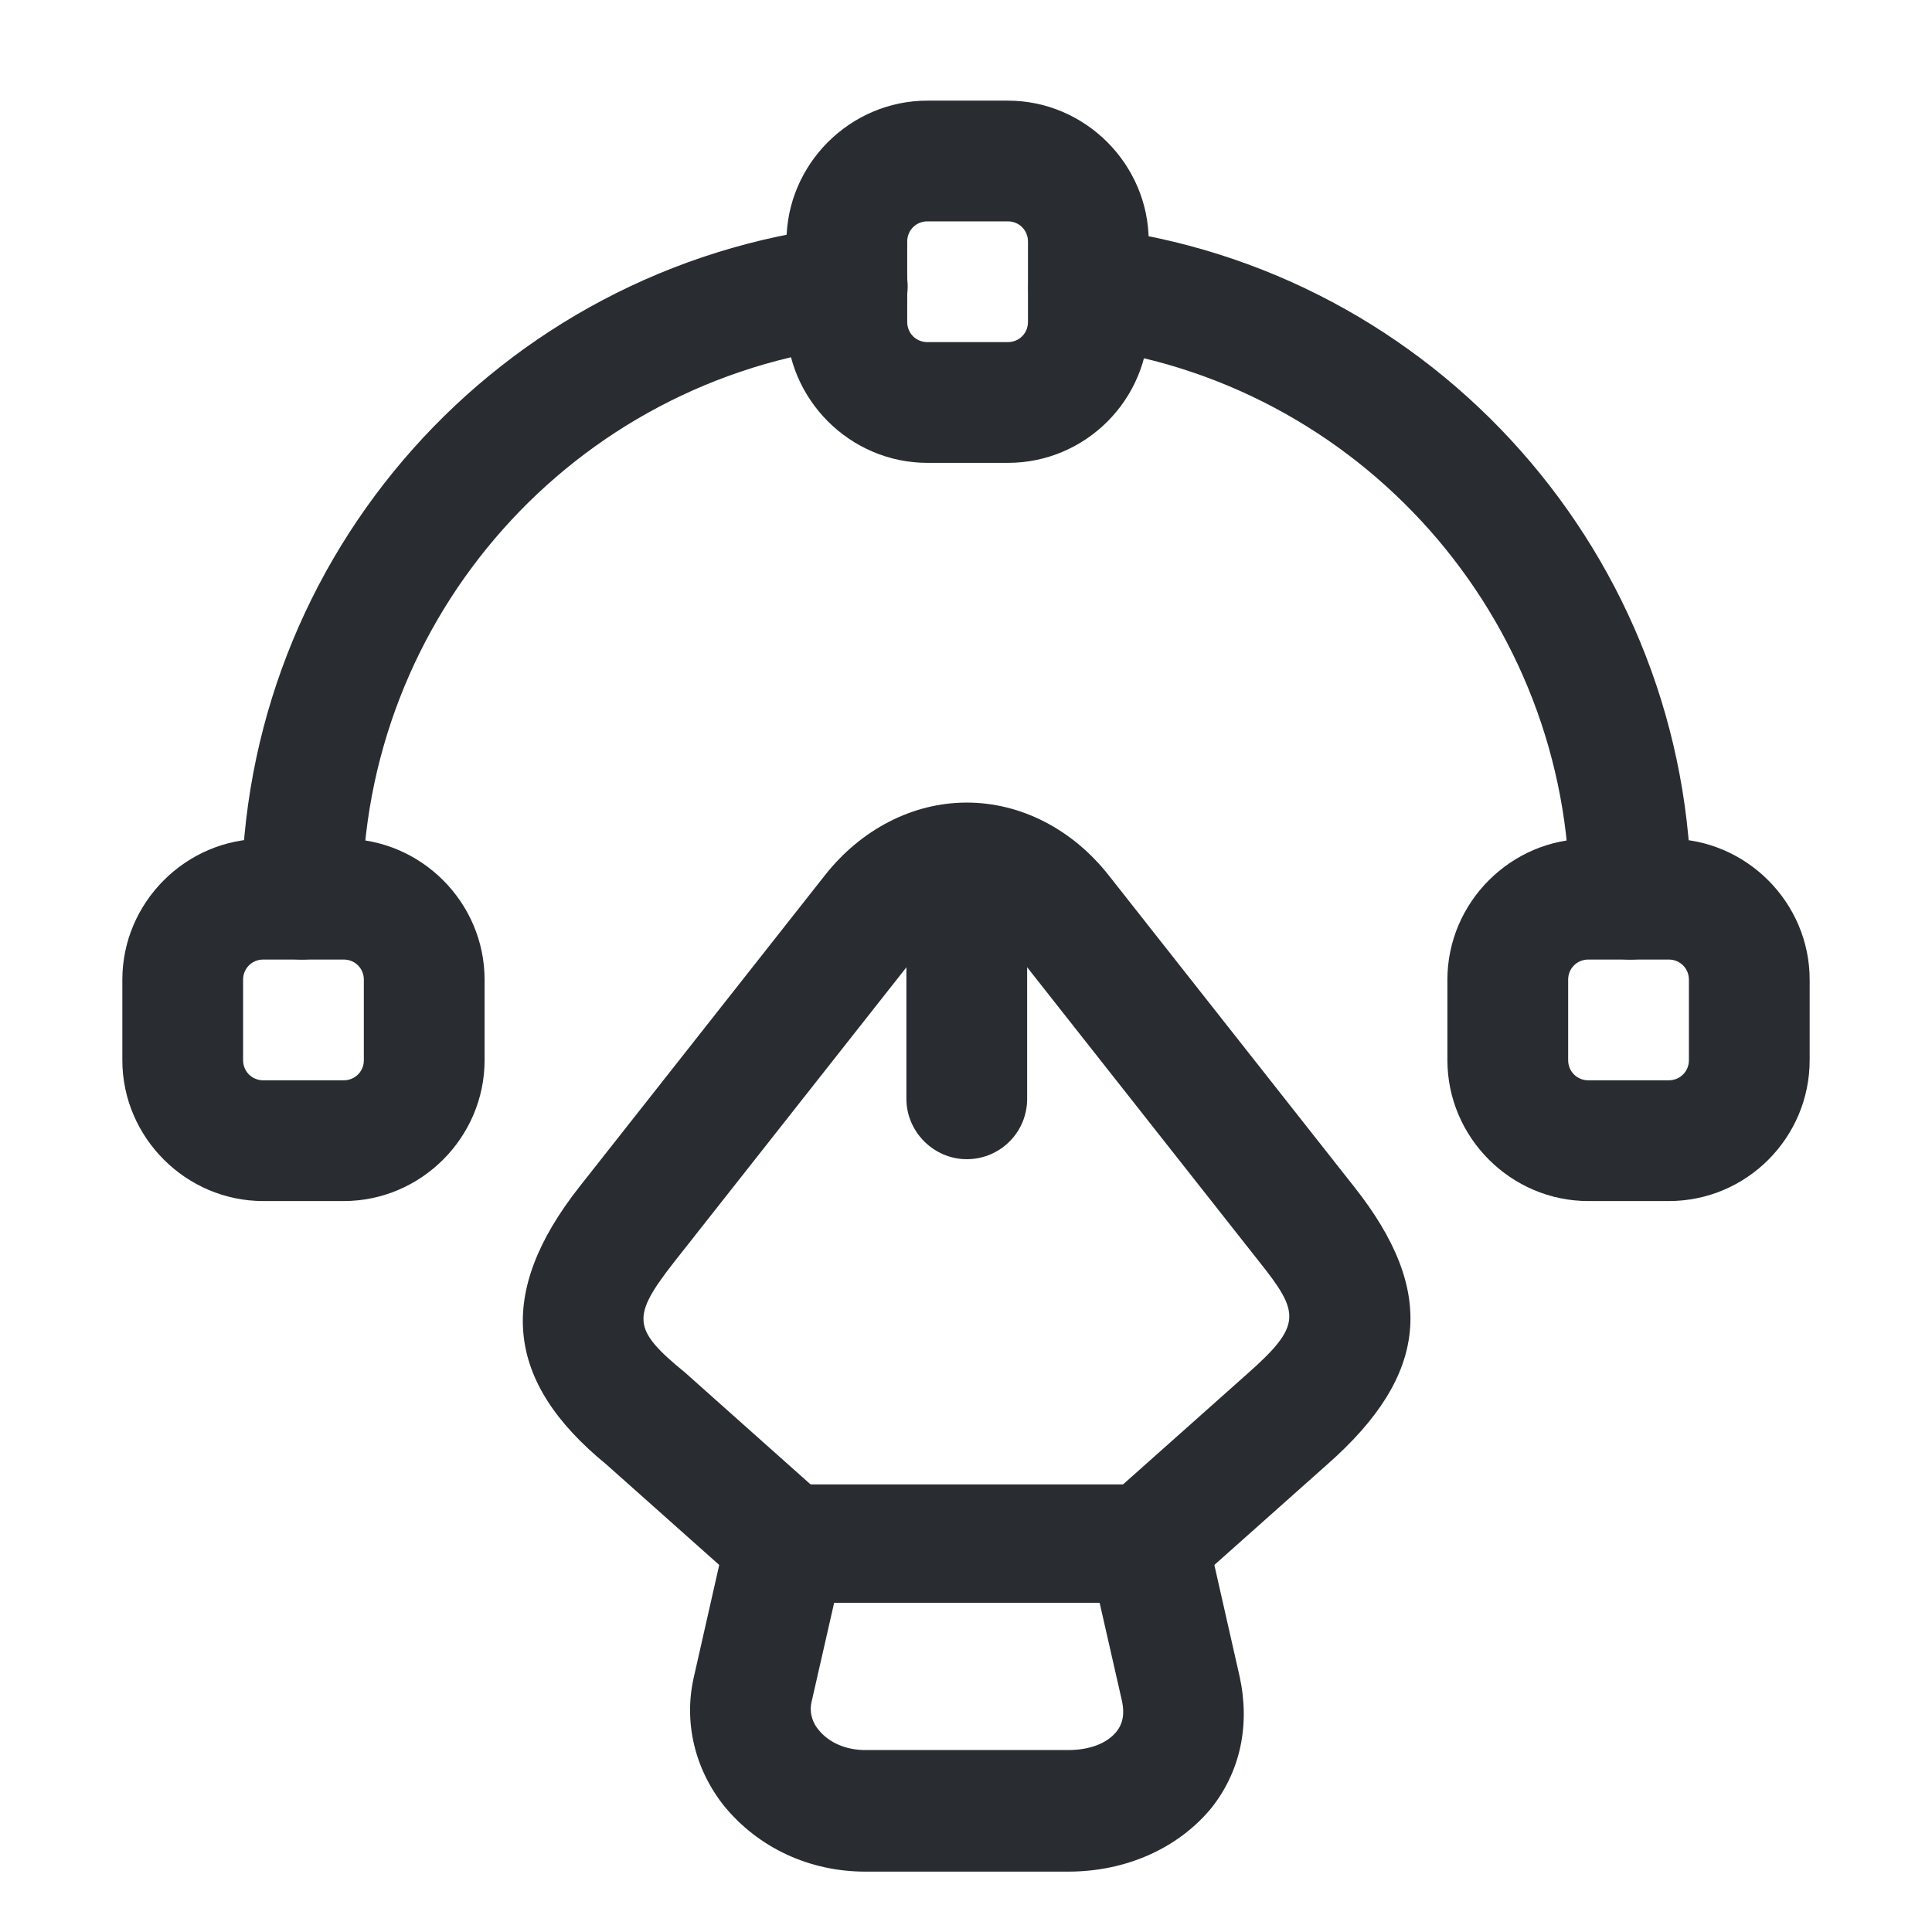
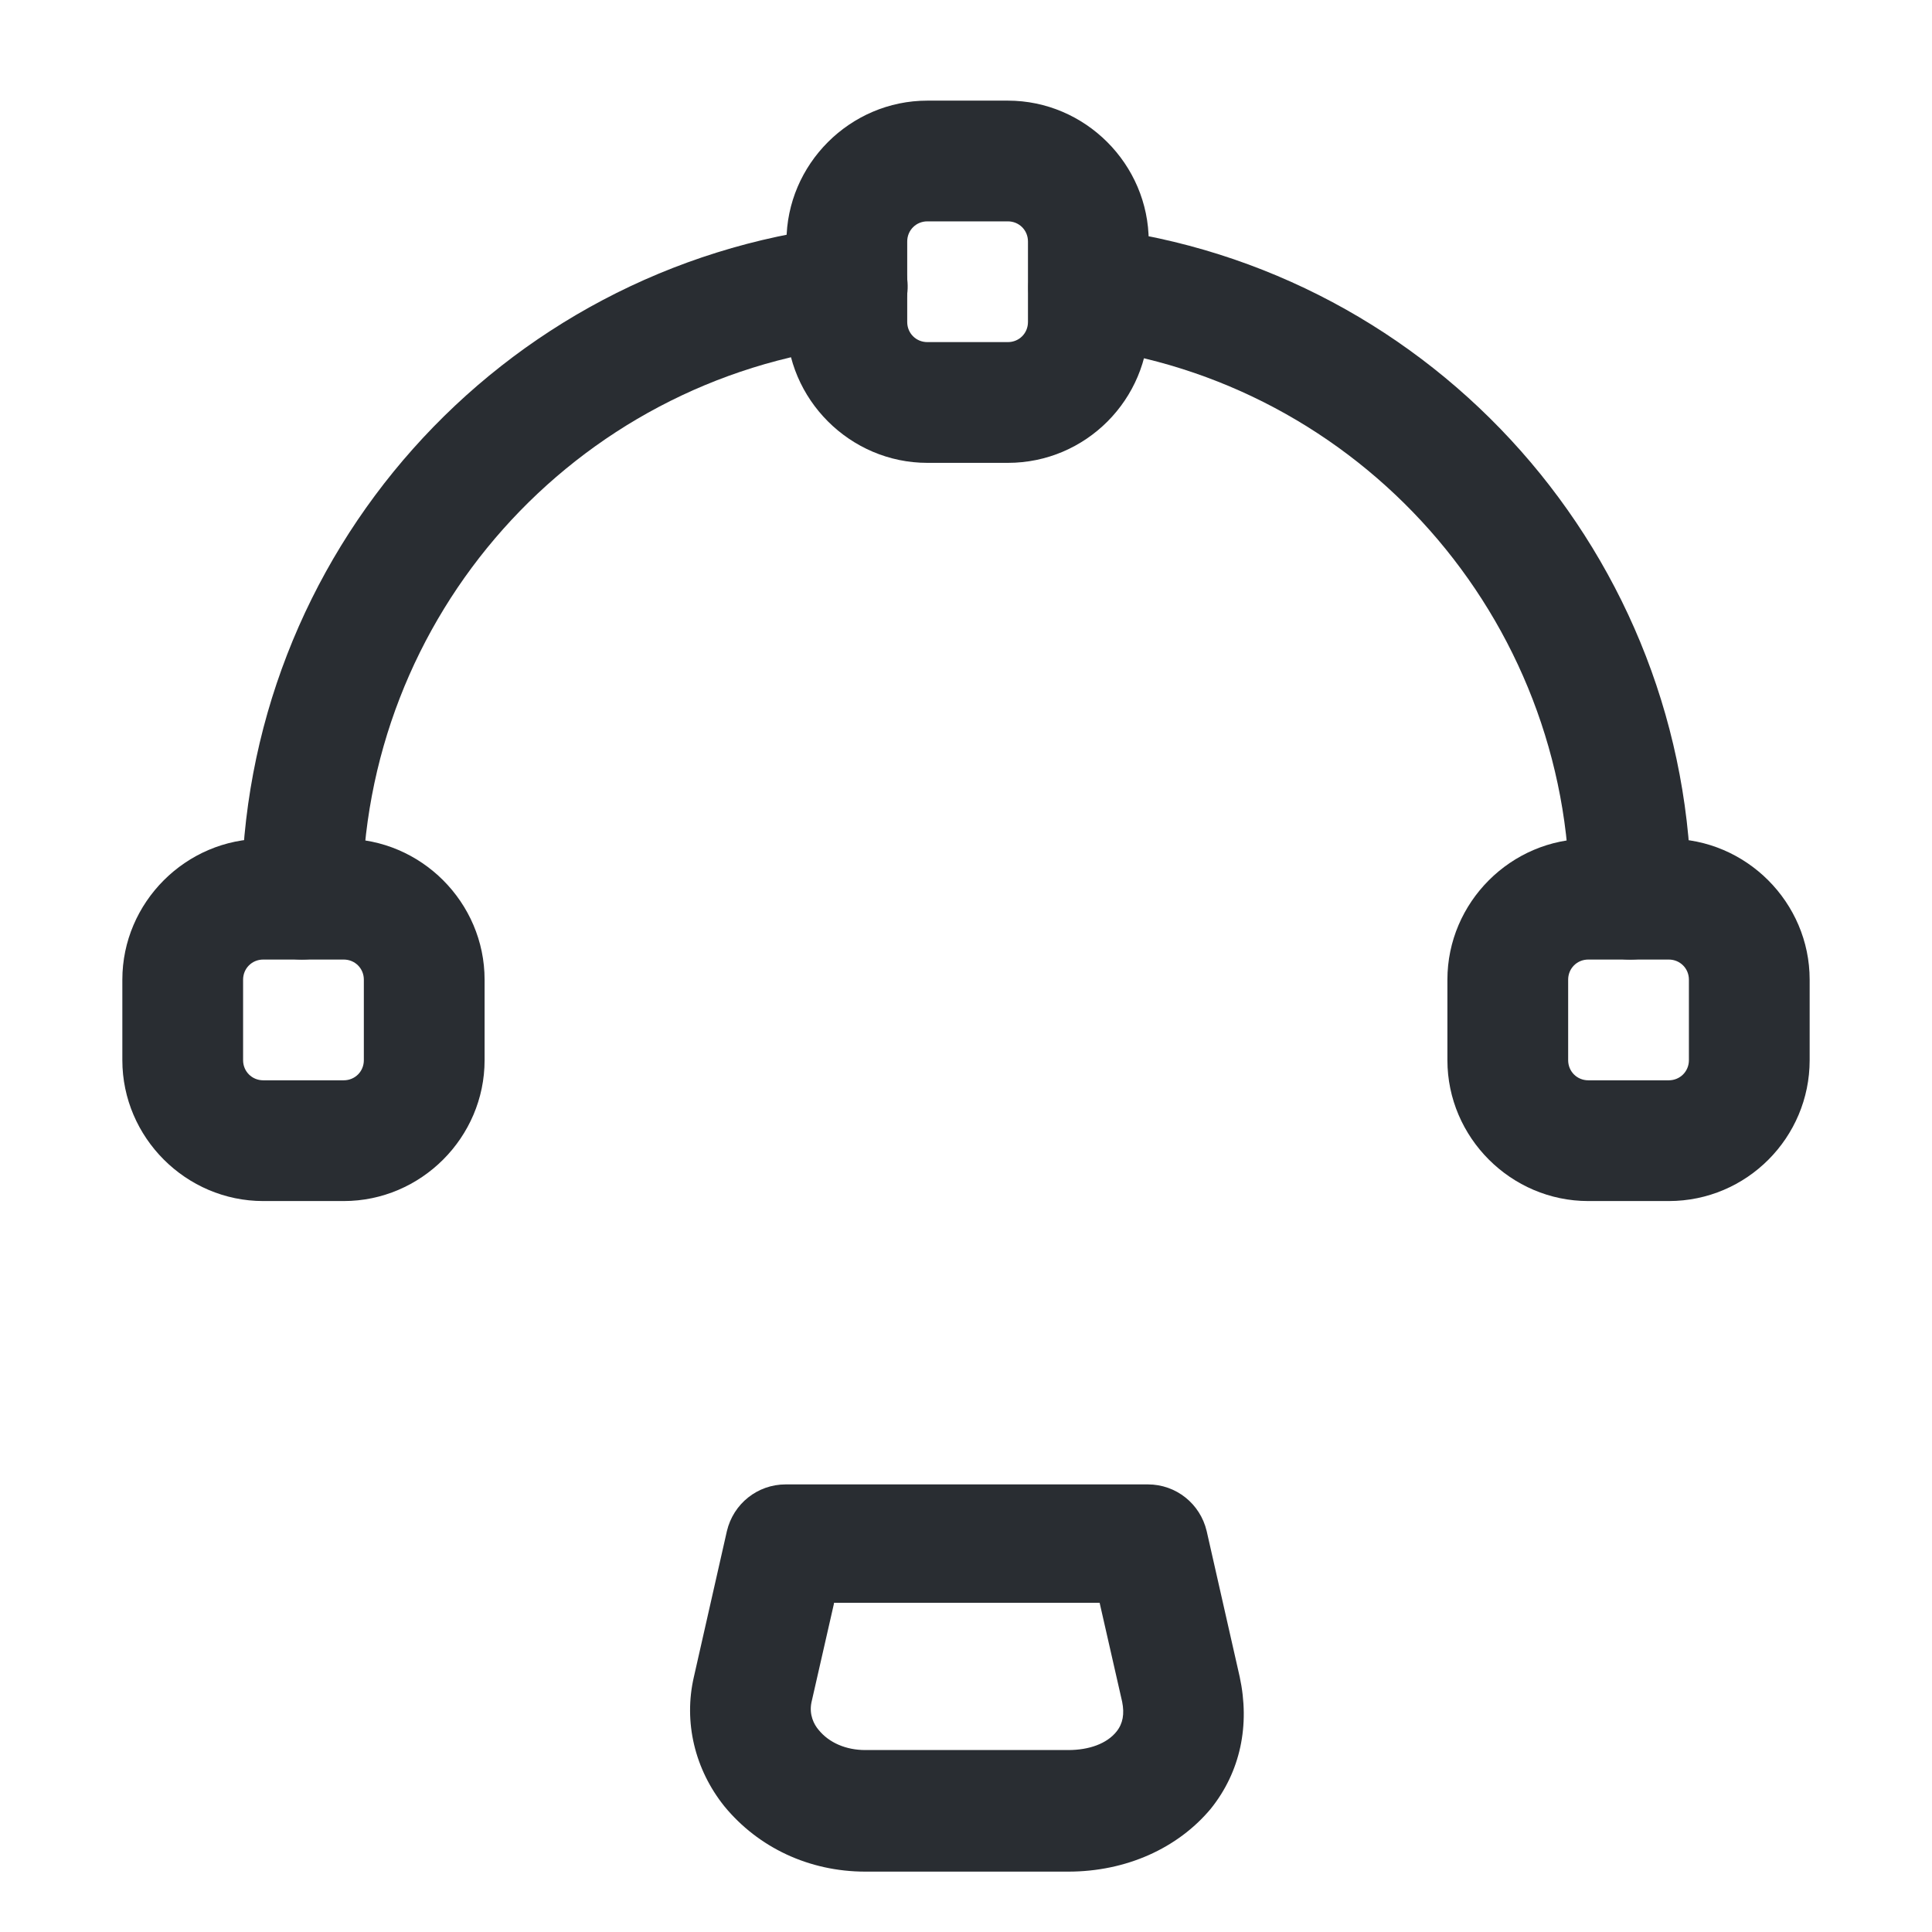
<svg xmlns="http://www.w3.org/2000/svg" width="80" height="80" viewBox="0 0 80 80" fill="none">
  <path d="M44.233 77.5H35.833C33.499 77.5 31.399 76.5 29.999 74.8C28.766 73.266 28.299 71.3 28.733 69.433L30.099 63.4C30.366 62.267 31.366 61.466 32.533 61.466H47.533C48.699 61.466 49.699 62.267 49.966 63.4L51.333 69.433C51.766 71.433 51.366 73.366 50.133 74.9C48.766 76.533 46.633 77.5 44.233 77.5ZM34.533 66.4L33.599 70.5C33.499 71 33.699 71.4 33.899 71.633C34.333 72.166 35.033 72.466 35.833 72.466H44.233C45.099 72.466 45.833 72.2 46.233 71.7C46.499 71.367 46.566 70.967 46.466 70.467L45.533 66.367H34.533V66.4Z" fill="#292D32" />
-   <path d="M47.533 66.4C46.833 66.4 46.166 66.134 45.666 65.567C44.766 64.534 44.833 62.967 45.866 62.033L51.633 56.9C53.933 54.867 53.833 54.367 52.133 52.234L41.966 39.334C41.4 38.633 40.733 38.233 40.033 38.233C39.333 38.233 38.666 38.633 38.1 39.334L27.933 52.234C26.133 54.534 26.166 55.034 28.366 56.834L34.2 62.033C35.233 62.933 35.333 64.534 34.4 65.567C33.466 66.6 31.9 66.7 30.866 65.767L25.1 60.633C20.9 57.2 20.533 53.533 24 49.133L34.166 36.233C35.666 34.334 37.8 33.233 40.033 33.233C42.266 33.233 44.4 34.334 45.9 36.233L56.066 49.133C59.5 53.467 59.166 56.933 54.966 60.633L49.2 65.767C48.7 66.2 48.1 66.4 47.533 66.4Z" fill="#292D32" />
-   <path d="M40.032 48C38.666 48 37.532 46.867 37.532 45.5V37.066C37.532 35.7 38.666 34.566 40.032 34.566C41.399 34.566 42.532 35.7 42.532 37.066V45.5C42.532 46.9 41.399 48 40.032 48Z" fill="#292D32" />
  <path d="M41.733 19.166H38.4C35.2 19.166 32.566 16.533 32.566 13.333V10C32.566 6.8 35.2 4.167 38.4 4.167H41.733C44.933 4.167 47.566 6.8 47.566 10V13.333C47.566 16.533 44.966 19.166 41.733 19.166ZM38.4 9.166C37.933 9.166 37.566 9.533 37.566 10V13.333C37.566 13.8 37.933 14.166 38.4 14.166H41.733C42.2 14.166 42.566 13.8 42.566 13.333V10C42.566 9.533 42.2 9.166 41.733 9.166H38.4Z" fill="#292D32" />
  <path d="M14.233 49.733H10.9C7.7 49.733 5.066 47.1 5.066 43.9V40.566C5.066 37.366 7.7 34.733 10.9 34.733H14.233C17.433 34.733 20.066 37.366 20.066 40.566V43.9C20.066 47.1 17.433 49.733 14.233 49.733ZM10.9 39.733C10.433 39.733 10.066 40.1 10.066 40.566V43.9C10.066 44.366 10.433 44.733 10.9 44.733H14.233C14.7 44.733 15.066 44.366 15.066 43.9V40.566C15.066 40.1 14.7 39.733 14.233 39.733H10.9V39.733Z" fill="#292D32" />
  <path d="M69.1 49.733H65.767C62.567 49.733 59.934 47.1 59.934 43.9V40.566C59.934 37.366 62.567 34.733 65.767 34.733H69.1C72.3 34.733 74.934 37.366 74.934 40.566V43.9C74.934 47.1 72.334 49.733 69.1 49.733ZM65.767 39.733C65.3 39.733 64.934 40.1 64.934 40.566V43.9C64.934 44.366 65.3 44.733 65.767 44.733H69.1C69.567 44.733 69.934 44.366 69.934 43.9V40.566C69.934 40.1 69.567 39.733 69.1 39.733H65.767V39.733Z" fill="#292D32" />
  <path d="M12.5 39.733C11.133 39.733 10 38.6 10 37.233C10 23 20.667 11.033 34.8 9.367C36.167 9.233 37.4 10.2 37.567 11.567C37.733 12.933 36.733 14.167 35.367 14.333C23.767 15.7 15 25.533 15 37.233C15 38.6 13.867 39.733 12.5 39.733Z" fill="#292D32" />
  <path d="M67.5 39.734C66.133 39.734 65 38.6 65 37.234C65 25.6 56.3 15.767 44.766 14.367C43.4 14.2 42.433 12.967 42.6 11.6C42.766 10.234 44 9.234 45.4 9.434C59.433 11.134 70.033 23.1 70.033 37.267C70 38.6 68.9 39.734 67.5 39.734Z" fill="#292D32" />
</svg>